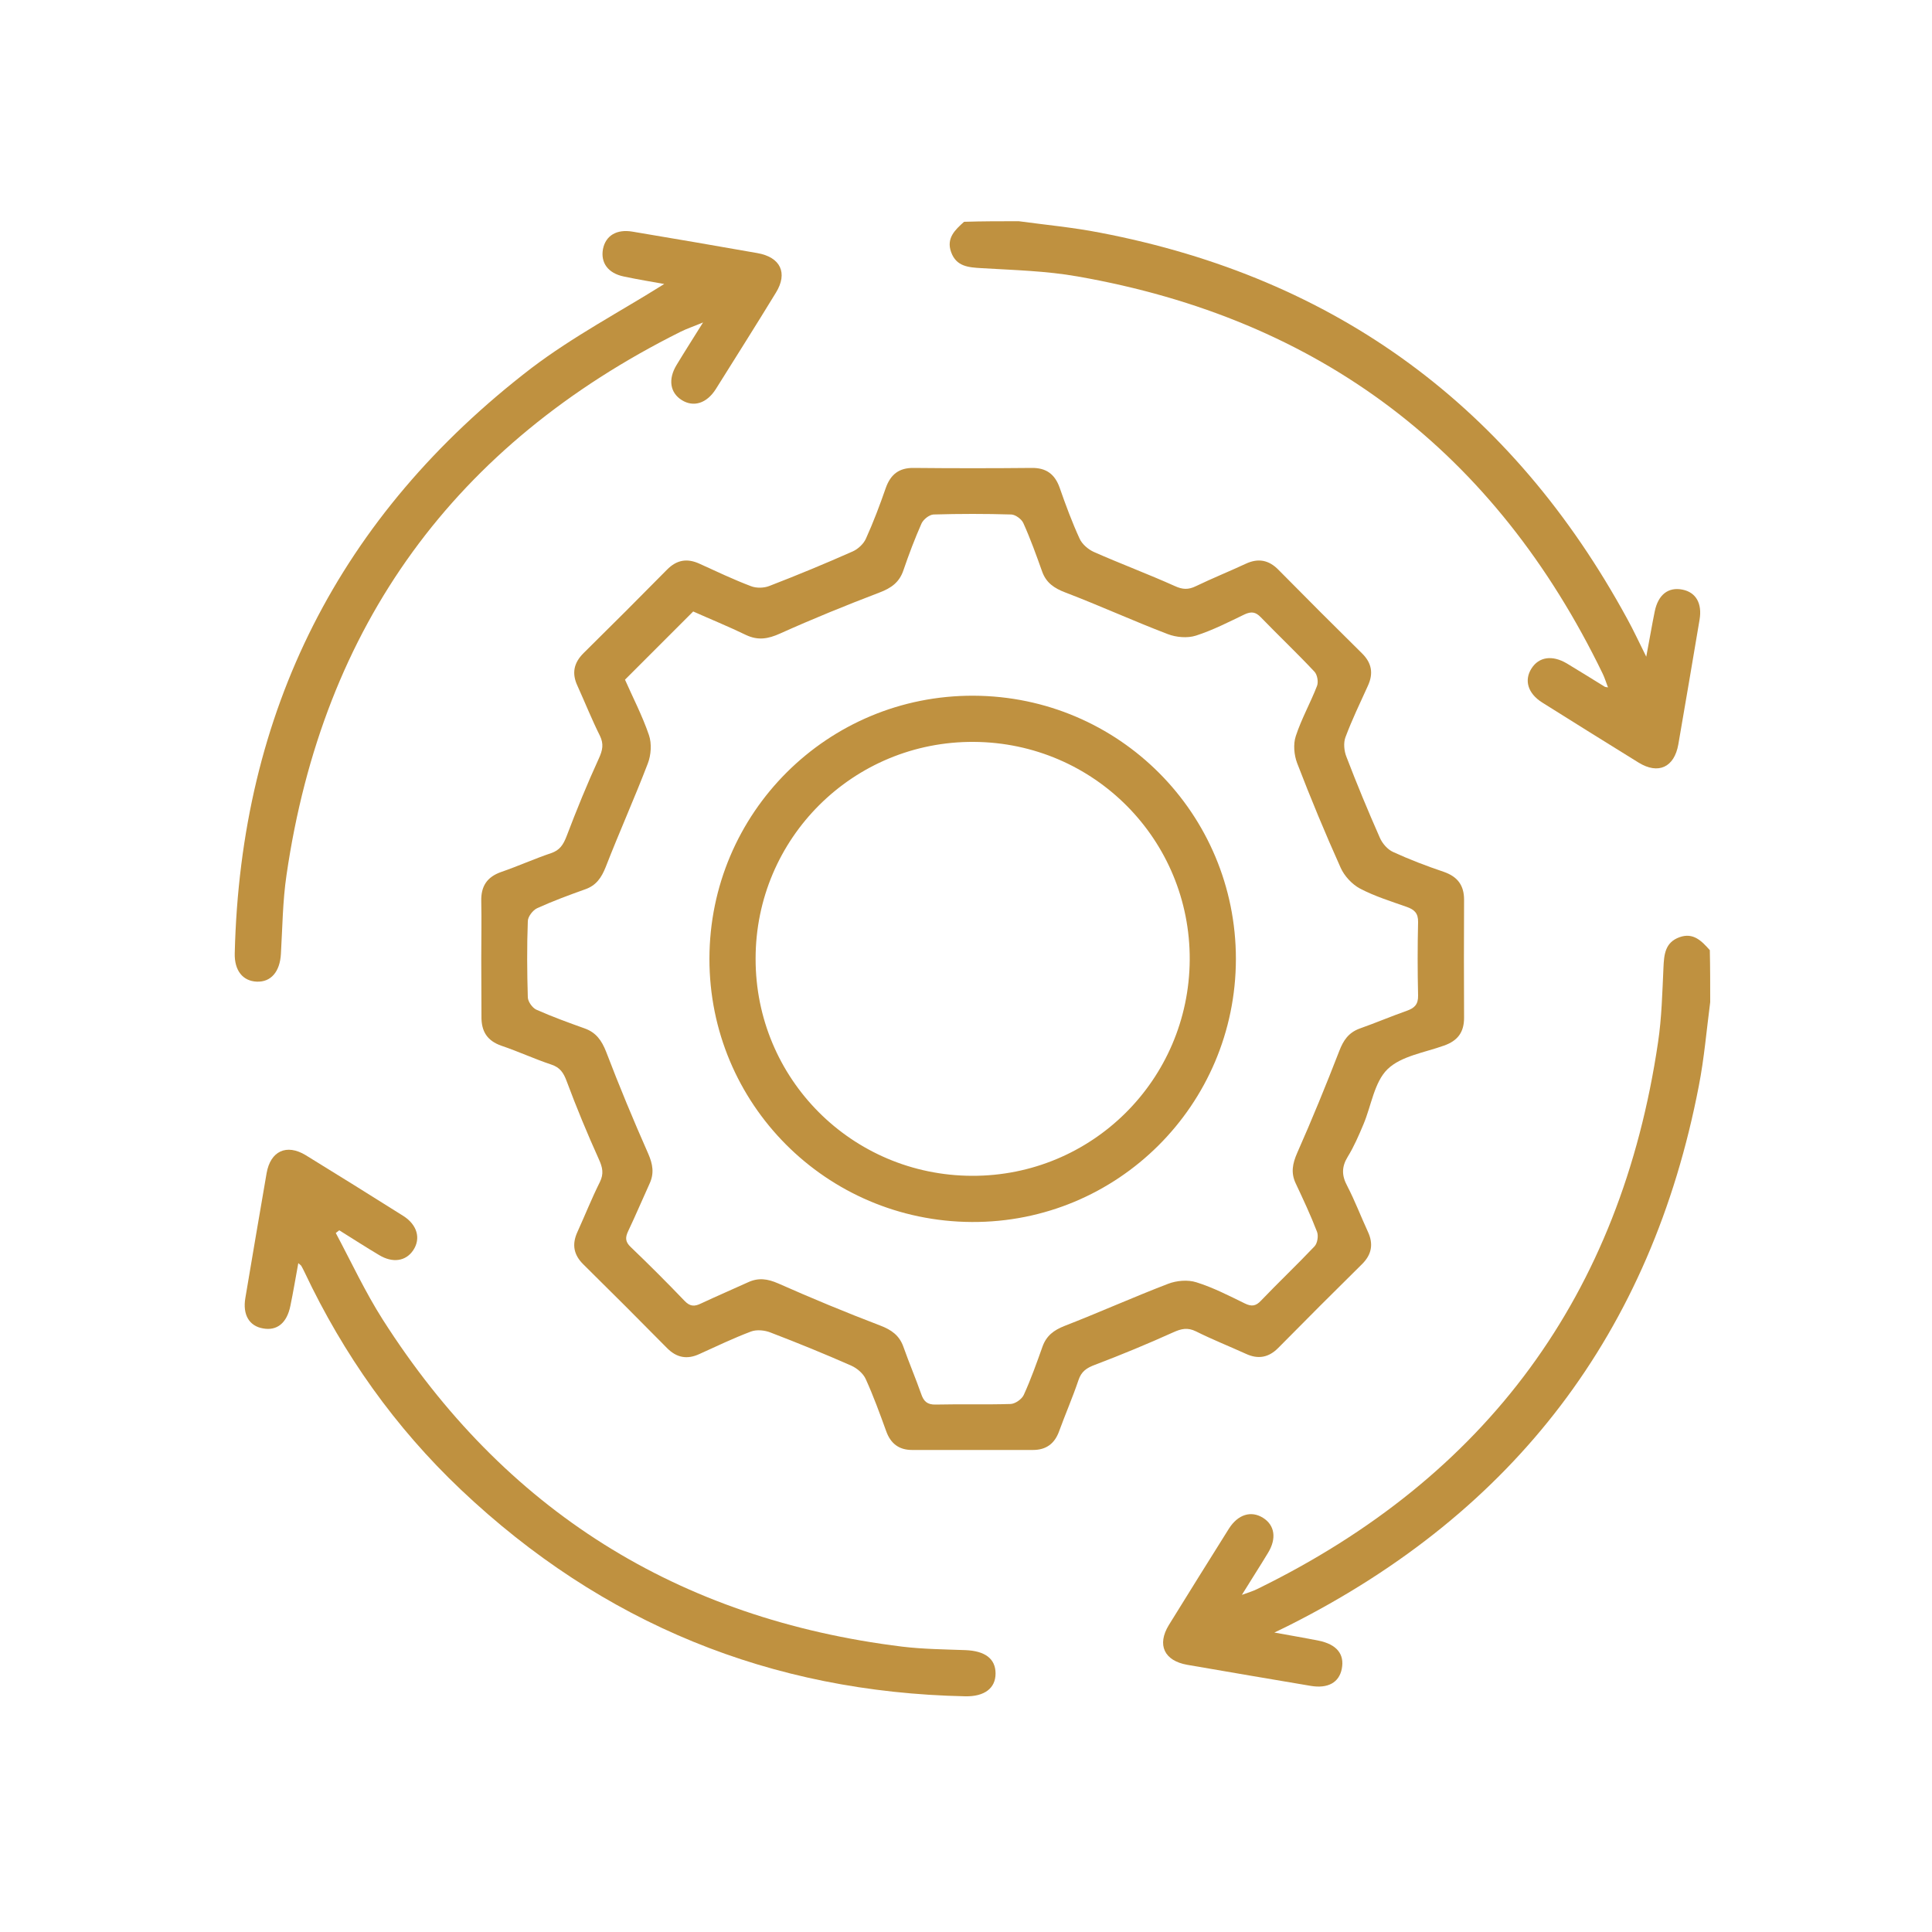
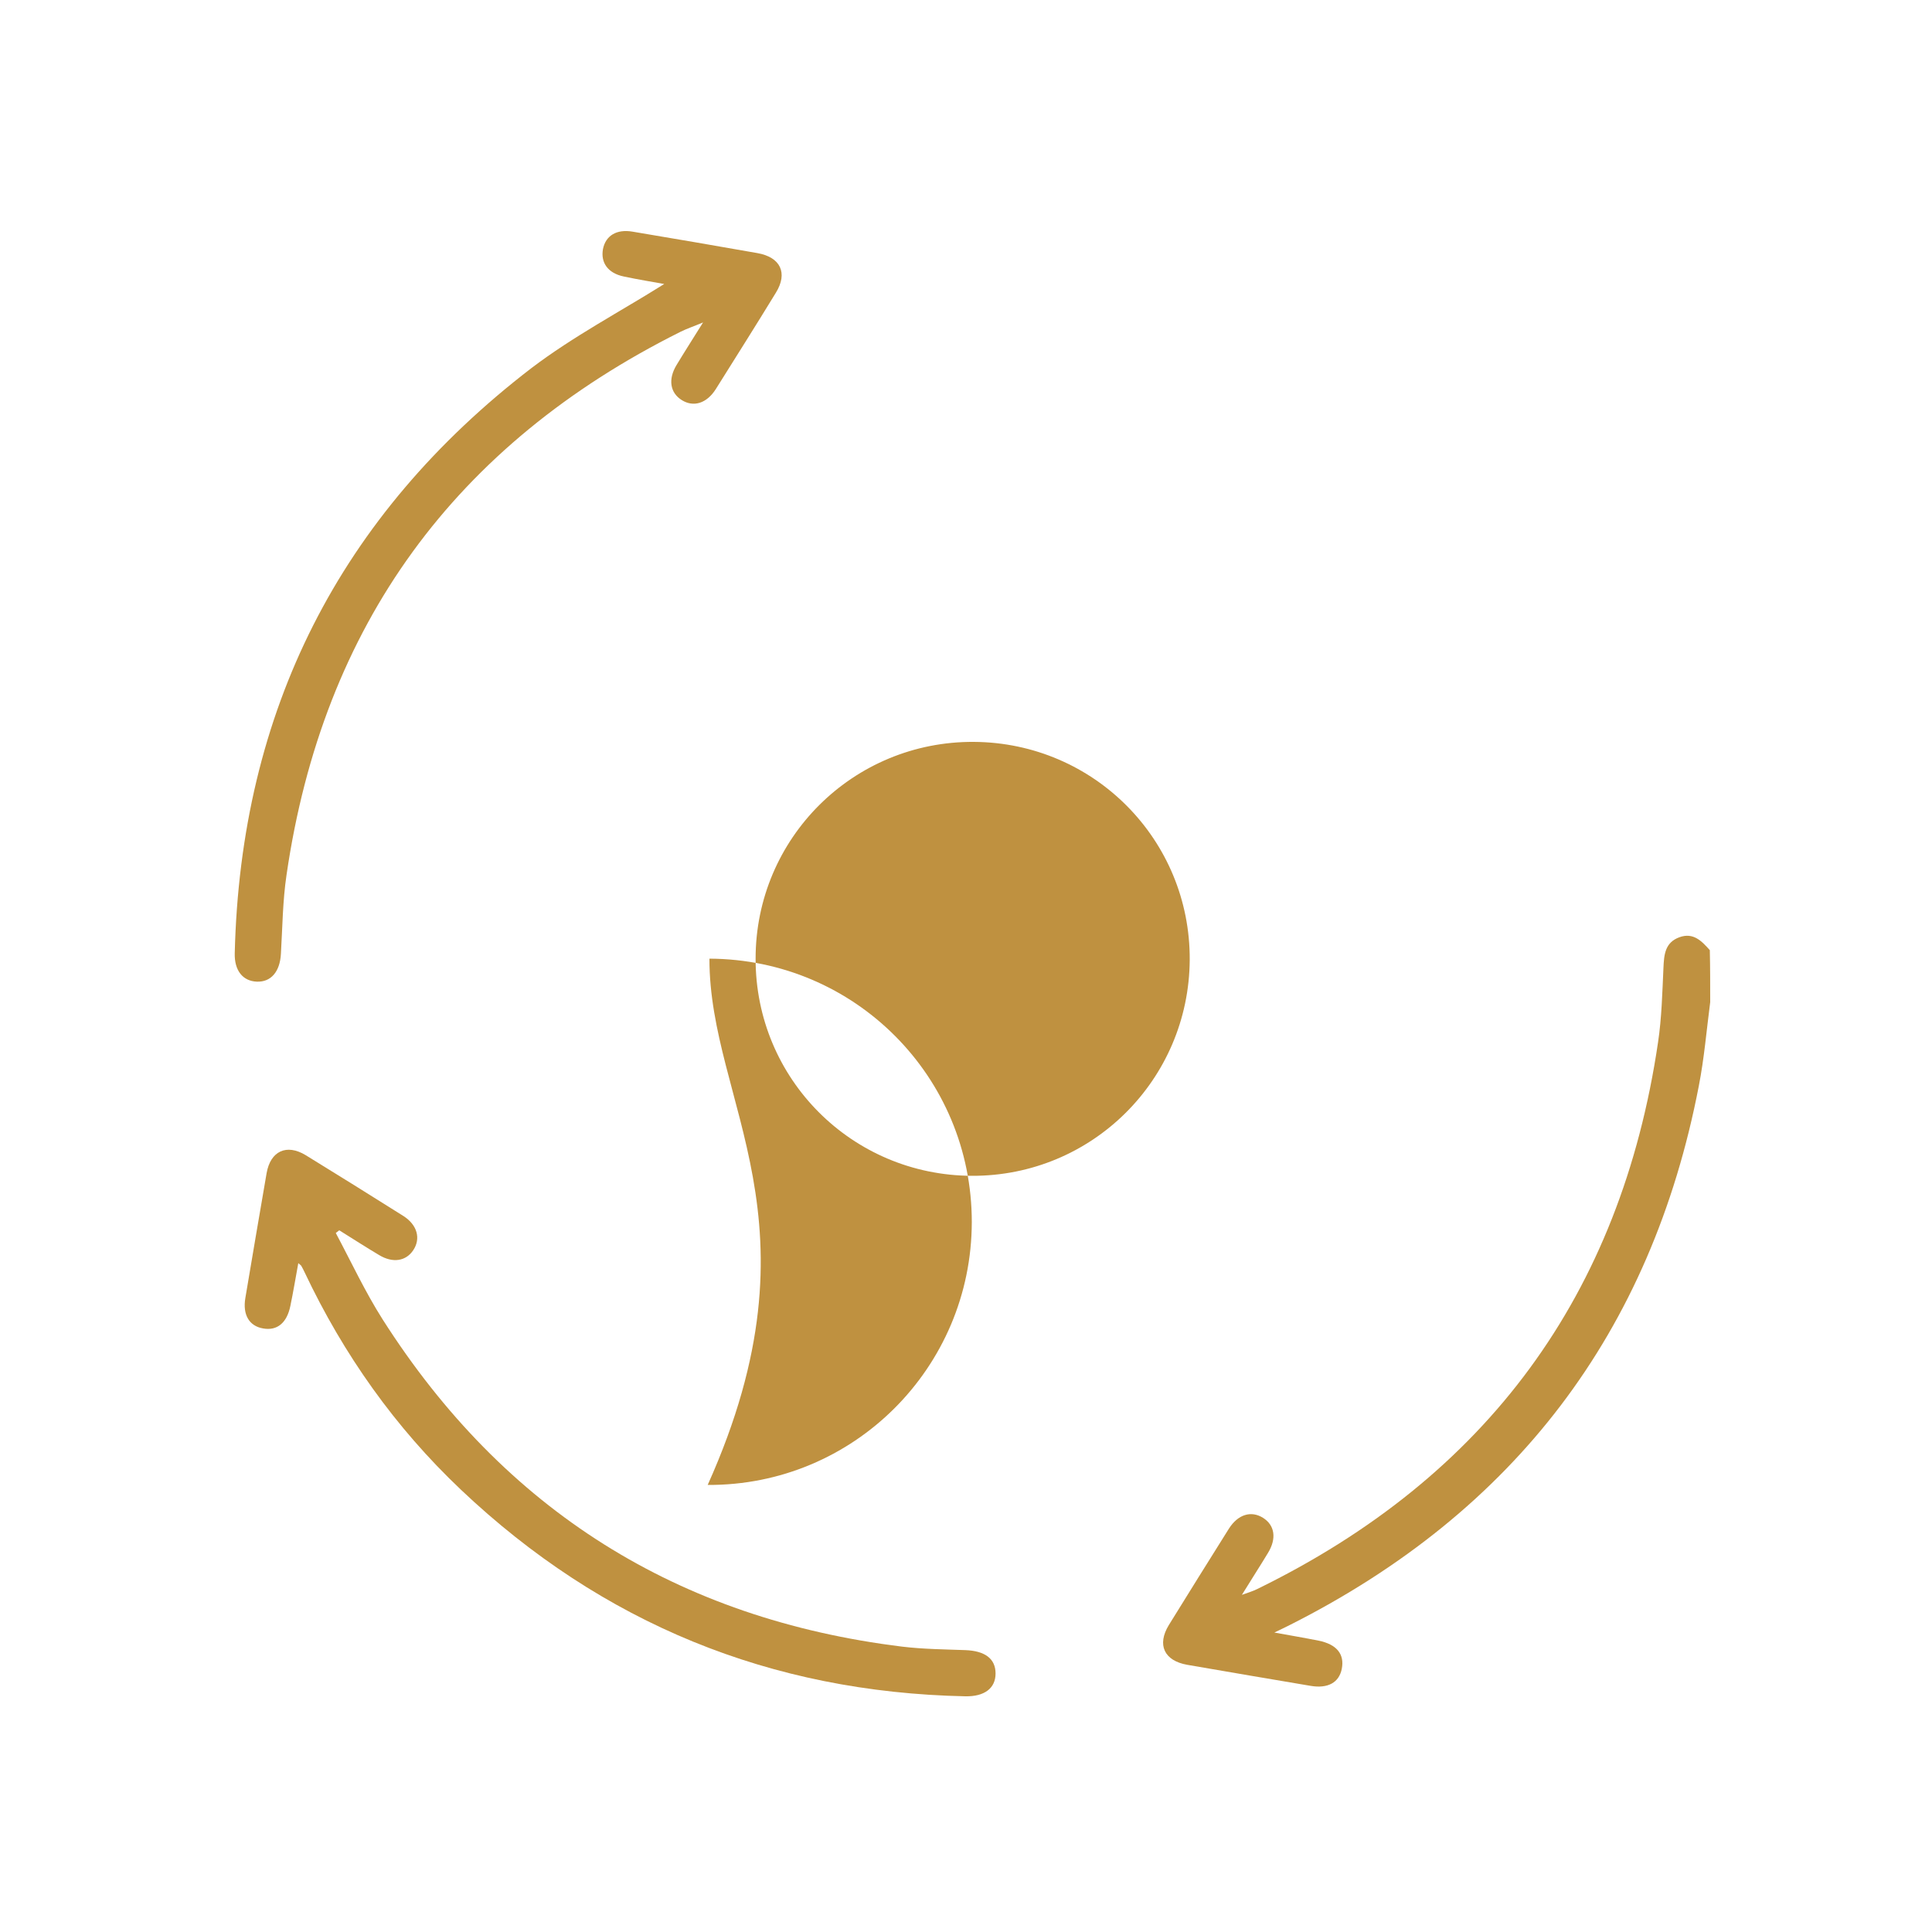
<svg xmlns="http://www.w3.org/2000/svg" version="1.1" id="Layer_1" x="0px" y="0px" viewBox="0 0 100 100" style="enable-background:new 0 0 100 100;" xml:space="preserve">
  <g>
    <path style="fill:#BF9140;" d="M88.52,51.87c-0.19,1.45-0.31,2.91-0.59,4.34c-2.46,12.76-9.54,22.02-21.13,27.88   c-0.22,0.11-0.44,0.22-0.84,0.41c0.88,0.16,1.59,0.28,2.29,0.42c0.94,0.19,1.35,0.7,1.2,1.46c-0.14,0.71-0.72,1.03-1.61,0.88   c-2.13-0.36-4.26-0.72-6.39-1.09c-1.19-0.21-1.58-1.03-0.95-2.06c1.03-1.67,2.07-3.33,3.11-4.99c0.47-0.74,1.15-0.94,1.76-0.56   c0.61,0.38,0.72,1.07,0.26,1.82c-0.41,0.68-0.84,1.34-1.35,2.17c0.38-0.14,0.6-0.2,0.81-0.31c11.86-5.8,18.8-15.21,20.73-28.29   c0.19-1.27,0.22-2.57,0.28-3.86c0.03-0.68,0.08-1.31,0.83-1.58c0.72-0.26,1.15,0.2,1.57,0.67C88.52,50.08,88.52,50.97,88.52,51.87z   " />
-     <path style="fill:#BF9140;" d="M52.73,11.45c1.4,0.19,2.81,0.32,4.19,0.59c12.27,2.34,21.35,9.05,27.31,20   c0.32,0.58,0.6,1.19,0.98,1.95c0.17-0.89,0.29-1.62,0.44-2.35c0.18-0.87,0.71-1.27,1.44-1.12c0.69,0.14,1.02,0.71,0.88,1.55   c-0.36,2.15-0.73,4.31-1.1,6.46c-0.21,1.19-1.04,1.57-2.06,0.94c-1.67-1.03-3.33-2.07-4.99-3.11c-0.74-0.47-0.94-1.15-0.55-1.76   c0.38-0.6,1.07-0.71,1.83-0.26c0.66,0.4,1.31,0.8,1.97,1.21c0.02,0.01,0.05,0.01,0.16,0.03c-0.1-0.26-0.17-0.49-0.27-0.7   c-5.56-11.48-14.61-18.37-27.18-20.57c-1.63-0.29-3.31-0.33-4.97-0.43c-0.68-0.04-1.31-0.08-1.58-0.83   c-0.26-0.72,0.2-1.15,0.67-1.57C50.84,11.45,51.78,11.45,52.73,11.45z" />
-     <path style="fill:#BF9140;" d="M24.91,49.63c0-0.99,0.02-1.99,0-2.98c-0.02-0.77,0.29-1.26,1.04-1.52c0.87-0.3,1.71-0.68,2.57-0.97   c0.45-0.15,0.63-0.43,0.8-0.86c0.52-1.37,1.07-2.72,1.68-4.05c0.19-0.42,0.26-0.74,0.05-1.17c-0.42-0.84-0.77-1.72-1.16-2.58   c-0.3-0.64-0.2-1.18,0.31-1.69c1.45-1.43,2.89-2.87,4.32-4.32c0.5-0.51,1.04-0.61,1.69-0.31c0.88,0.4,1.76,0.82,2.66,1.16   c0.28,0.11,0.67,0.1,0.95-0.01c1.45-0.56,2.9-1.16,4.32-1.79c0.27-0.12,0.56-0.39,0.68-0.66c0.39-0.86,0.72-1.74,1.03-2.63   c0.25-0.7,0.69-1.04,1.44-1.03c2.04,0.02,4.08,0.02,6.11,0c0.75-0.01,1.2,0.32,1.45,1.03c0.31,0.89,0.64,1.78,1.03,2.63   c0.13,0.29,0.45,0.56,0.74,0.69c1.38,0.61,2.8,1.14,4.18,1.76c0.41,0.19,0.71,0.2,1.1,0.01c0.85-0.41,1.72-0.76,2.58-1.16   c0.64-0.3,1.19-0.2,1.69,0.31c1.43,1.45,2.87,2.89,4.32,4.32c0.51,0.5,0.61,1.04,0.31,1.69c-0.4,0.88-0.82,1.75-1.16,2.66   c-0.11,0.29-0.07,0.71,0.05,1.01c0.54,1.41,1.12,2.81,1.73,4.19c0.13,0.3,0.4,0.61,0.69,0.74c0.85,0.39,1.74,0.73,2.63,1.03   c0.71,0.25,1.04,0.7,1.04,1.44c-0.01,2.04-0.01,4.08,0,6.11c0,0.75-0.33,1.19-1.04,1.44c-1,0.36-2.22,0.54-2.92,1.22   c-0.69,0.67-0.84,1.89-1.25,2.86c-0.24,0.57-0.49,1.15-0.81,1.67c-0.32,0.52-0.32,0.97-0.03,1.51c0.4,0.77,0.71,1.59,1.07,2.37   c0.3,0.64,0.2,1.19-0.31,1.69c-1.45,1.43-2.89,2.87-4.32,4.32c-0.5,0.51-1.05,0.61-1.69,0.31c-0.86-0.39-1.74-0.74-2.58-1.16   c-0.43-0.21-0.75-0.14-1.17,0.05c-1.33,0.6-2.68,1.16-4.05,1.68c-0.43,0.16-0.71,0.34-0.86,0.8c-0.3,0.89-0.68,1.76-1,2.64   c-0.23,0.64-0.67,0.97-1.35,0.97c-2.09,0-4.18,0-6.26,0c-0.68,0-1.11-0.33-1.34-0.97c-0.33-0.91-0.66-1.82-1.06-2.7   c-0.13-0.29-0.45-0.56-0.74-0.69c-1.38-0.61-2.78-1.18-4.19-1.72c-0.3-0.12-0.72-0.16-1.01-0.05c-0.9,0.34-1.78,0.76-2.66,1.16   c-0.64,0.3-1.19,0.2-1.69-0.31c-1.43-1.45-2.87-2.89-4.32-4.32c-0.51-0.5-0.61-1.04-0.31-1.69c0.39-0.86,0.74-1.74,1.16-2.58   c0.21-0.43,0.14-0.75-0.05-1.17c-0.6-1.33-1.16-2.68-1.67-4.05c-0.16-0.43-0.34-0.71-0.8-0.86c-0.87-0.29-1.71-0.68-2.57-0.97   c-0.75-0.26-1.05-0.75-1.04-1.52C24.92,51.62,24.91,50.62,24.91,49.63z M32.35,35.18c0.4,0.91,0.9,1.87,1.24,2.87   c0.15,0.44,0.11,1.03-0.06,1.47c-0.69,1.8-1.48,3.56-2.18,5.36c-0.22,0.55-0.49,0.95-1.06,1.15c-0.84,0.3-1.68,0.61-2.49,0.98   c-0.22,0.1-0.48,0.44-0.48,0.67c-0.05,1.32-0.04,2.63,0,3.95c0.01,0.22,0.24,0.54,0.44,0.63c0.81,0.36,1.66,0.67,2.5,0.97   c0.59,0.21,0.88,0.62,1.11,1.2c0.68,1.78,1.41,3.54,2.18,5.28c0.24,0.55,0.32,1.02,0.07,1.56c-0.37,0.81-0.72,1.64-1.1,2.44   c-0.16,0.33-0.17,0.56,0.13,0.84c0.95,0.91,1.88,1.84,2.79,2.79c0.28,0.29,0.51,0.29,0.84,0.13c0.81-0.38,1.63-0.73,2.44-1.1   c0.54-0.25,1.01-0.18,1.56,0.06c1.74,0.77,3.5,1.5,5.28,2.18c0.58,0.22,0.99,0.51,1.2,1.1c0.29,0.82,0.63,1.62,0.92,2.44   c0.13,0.38,0.31,0.56,0.75,0.55c1.29-0.03,2.59,0.01,3.88-0.03c0.24-0.01,0.58-0.25,0.68-0.47c0.37-0.81,0.67-1.66,0.97-2.5   c0.2-0.56,0.58-0.85,1.14-1.07c1.8-0.7,3.56-1.49,5.36-2.18c0.44-0.17,1.02-0.22,1.46-0.08c0.87,0.27,1.7,0.7,2.52,1.1   c0.35,0.17,0.57,0.13,0.83-0.15c0.91-0.95,1.87-1.86,2.77-2.81c0.15-0.16,0.21-0.54,0.13-0.75c-0.33-0.86-0.72-1.69-1.11-2.52   c-0.25-0.54-0.16-1.01,0.08-1.56c0.77-1.74,1.49-3.5,2.18-5.28c0.21-0.55,0.48-0.95,1.05-1.16c0.82-0.29,1.62-0.63,2.44-0.92   c0.4-0.14,0.6-0.33,0.59-0.79c-0.03-1.27-0.03-2.54,0-3.8c0.01-0.46-0.19-0.65-0.59-0.79c-0.82-0.29-1.66-0.55-2.42-0.95   c-0.41-0.22-0.81-0.65-1-1.08c-0.8-1.78-1.55-3.59-2.25-5.41c-0.16-0.42-0.21-0.98-0.07-1.4c0.29-0.89,0.76-1.72,1.1-2.6   c0.08-0.21,0.01-0.59-0.14-0.74c-0.9-0.96-1.86-1.87-2.77-2.81c-0.27-0.28-0.49-0.31-0.84-0.15c-0.83,0.4-1.65,0.82-2.52,1.1   c-0.44,0.14-1.02,0.09-1.46-0.08c-1.78-0.68-3.51-1.47-5.29-2.15c-0.58-0.22-1-0.5-1.21-1.09c-0.3-0.84-0.6-1.68-0.97-2.5   c-0.09-0.21-0.41-0.44-0.62-0.45c-1.34-0.04-2.68-0.04-4.03,0c-0.22,0.01-0.52,0.25-0.62,0.46c-0.35,0.79-0.66,1.61-0.94,2.43   c-0.21,0.62-0.63,0.92-1.24,1.15c-1.73,0.66-3.45,1.36-5.14,2.12c-0.62,0.28-1.14,0.37-1.76,0.08c-0.93-0.45-1.89-0.84-2.74-1.22   C34.67,32.86,33.53,34,32.35,35.18z" />
    <path style="fill:#BF9140;" d="M34.38,14.7c-0.6-0.11-1.35-0.23-2.1-0.39c-0.81-0.17-1.2-0.71-1.07-1.42   c0.14-0.7,0.71-1.04,1.53-0.9c2.15,0.36,4.31,0.73,6.46,1.11c1.2,0.21,1.59,1.03,0.96,2.05c-1.02,1.67-2.07,3.33-3.11,4.99   c-0.47,0.74-1.15,0.95-1.76,0.57c-0.61-0.38-0.72-1.08-0.27-1.82c0.41-0.68,0.84-1.35,1.37-2.2c-0.5,0.21-0.84,0.32-1.16,0.48   c-11.68,5.83-18.52,15.19-20.4,28.12c-0.2,1.35-0.21,2.72-0.29,4.08c-0.05,0.92-0.51,1.47-1.25,1.44   c-0.72-0.03-1.16-0.57-1.14-1.46c0.3-12.54,5.42-22.67,15.36-30.3C29.67,17.41,32.1,16.13,34.38,14.7z" />
    <path style="fill:#BF9140;" d="M15.44,65.38c-0.14,0.76-0.26,1.49-0.41,2.21c-0.18,0.89-0.69,1.3-1.41,1.17   c-0.72-0.12-1.07-0.71-0.92-1.58c0.36-2.15,0.73-4.31,1.1-6.46c0.2-1.14,1.03-1.53,2.02-0.93c1.69,1.04,3.38,2.09,5.06,3.15   c0.72,0.46,0.91,1.17,0.51,1.77c-0.38,0.57-1.06,0.68-1.77,0.25c-0.69-0.41-1.37-0.85-2.06-1.28c-0.06,0.05-0.12,0.09-0.18,0.14   c0.8,1.5,1.52,3.05,2.43,4.48c6.29,9.87,15.27,15.5,26.89,16.93c1.08,0.13,2.18,0.14,3.27,0.18c1.01,0.04,1.56,0.44,1.56,1.21   c0,0.76-0.57,1.2-1.57,1.18c-10.07-0.21-18.79-3.77-26.1-10.69c-3.41-3.23-6.08-7-8.09-11.25c-0.05-0.11-0.11-0.22-0.17-0.33   C15.58,65.49,15.54,65.47,15.44,65.38z" />
-     <path style="fill:#BF9140;" d="M36.72,49.62c0.01-7.55,6.12-13.64,13.67-13.61c7.53,0.03,13.58,6.11,13.58,13.63   c-0.01,7.55-6.13,13.65-13.67,13.61C42.76,63.21,36.71,57.13,36.72,49.62z M50.31,60.86c6.21,0.02,11.23-4.97,11.27-11.18   c0.03-6.21-4.95-11.24-11.17-11.28c-6.24-0.04-11.3,4.98-11.3,11.22C39.1,55.83,44.09,60.84,50.31,60.86z" />
+     <path style="fill:#BF9140;" d="M36.72,49.62c7.53,0.03,13.58,6.11,13.58,13.63   c-0.01,7.55-6.13,13.65-13.67,13.61C42.76,63.21,36.71,57.13,36.72,49.62z M50.31,60.86c6.21,0.02,11.23-4.97,11.27-11.18   c0.03-6.21-4.95-11.24-11.17-11.28c-6.24-0.04-11.3,4.98-11.3,11.22C39.1,55.83,44.09,60.84,50.31,60.86z" />
  </g>
</svg>